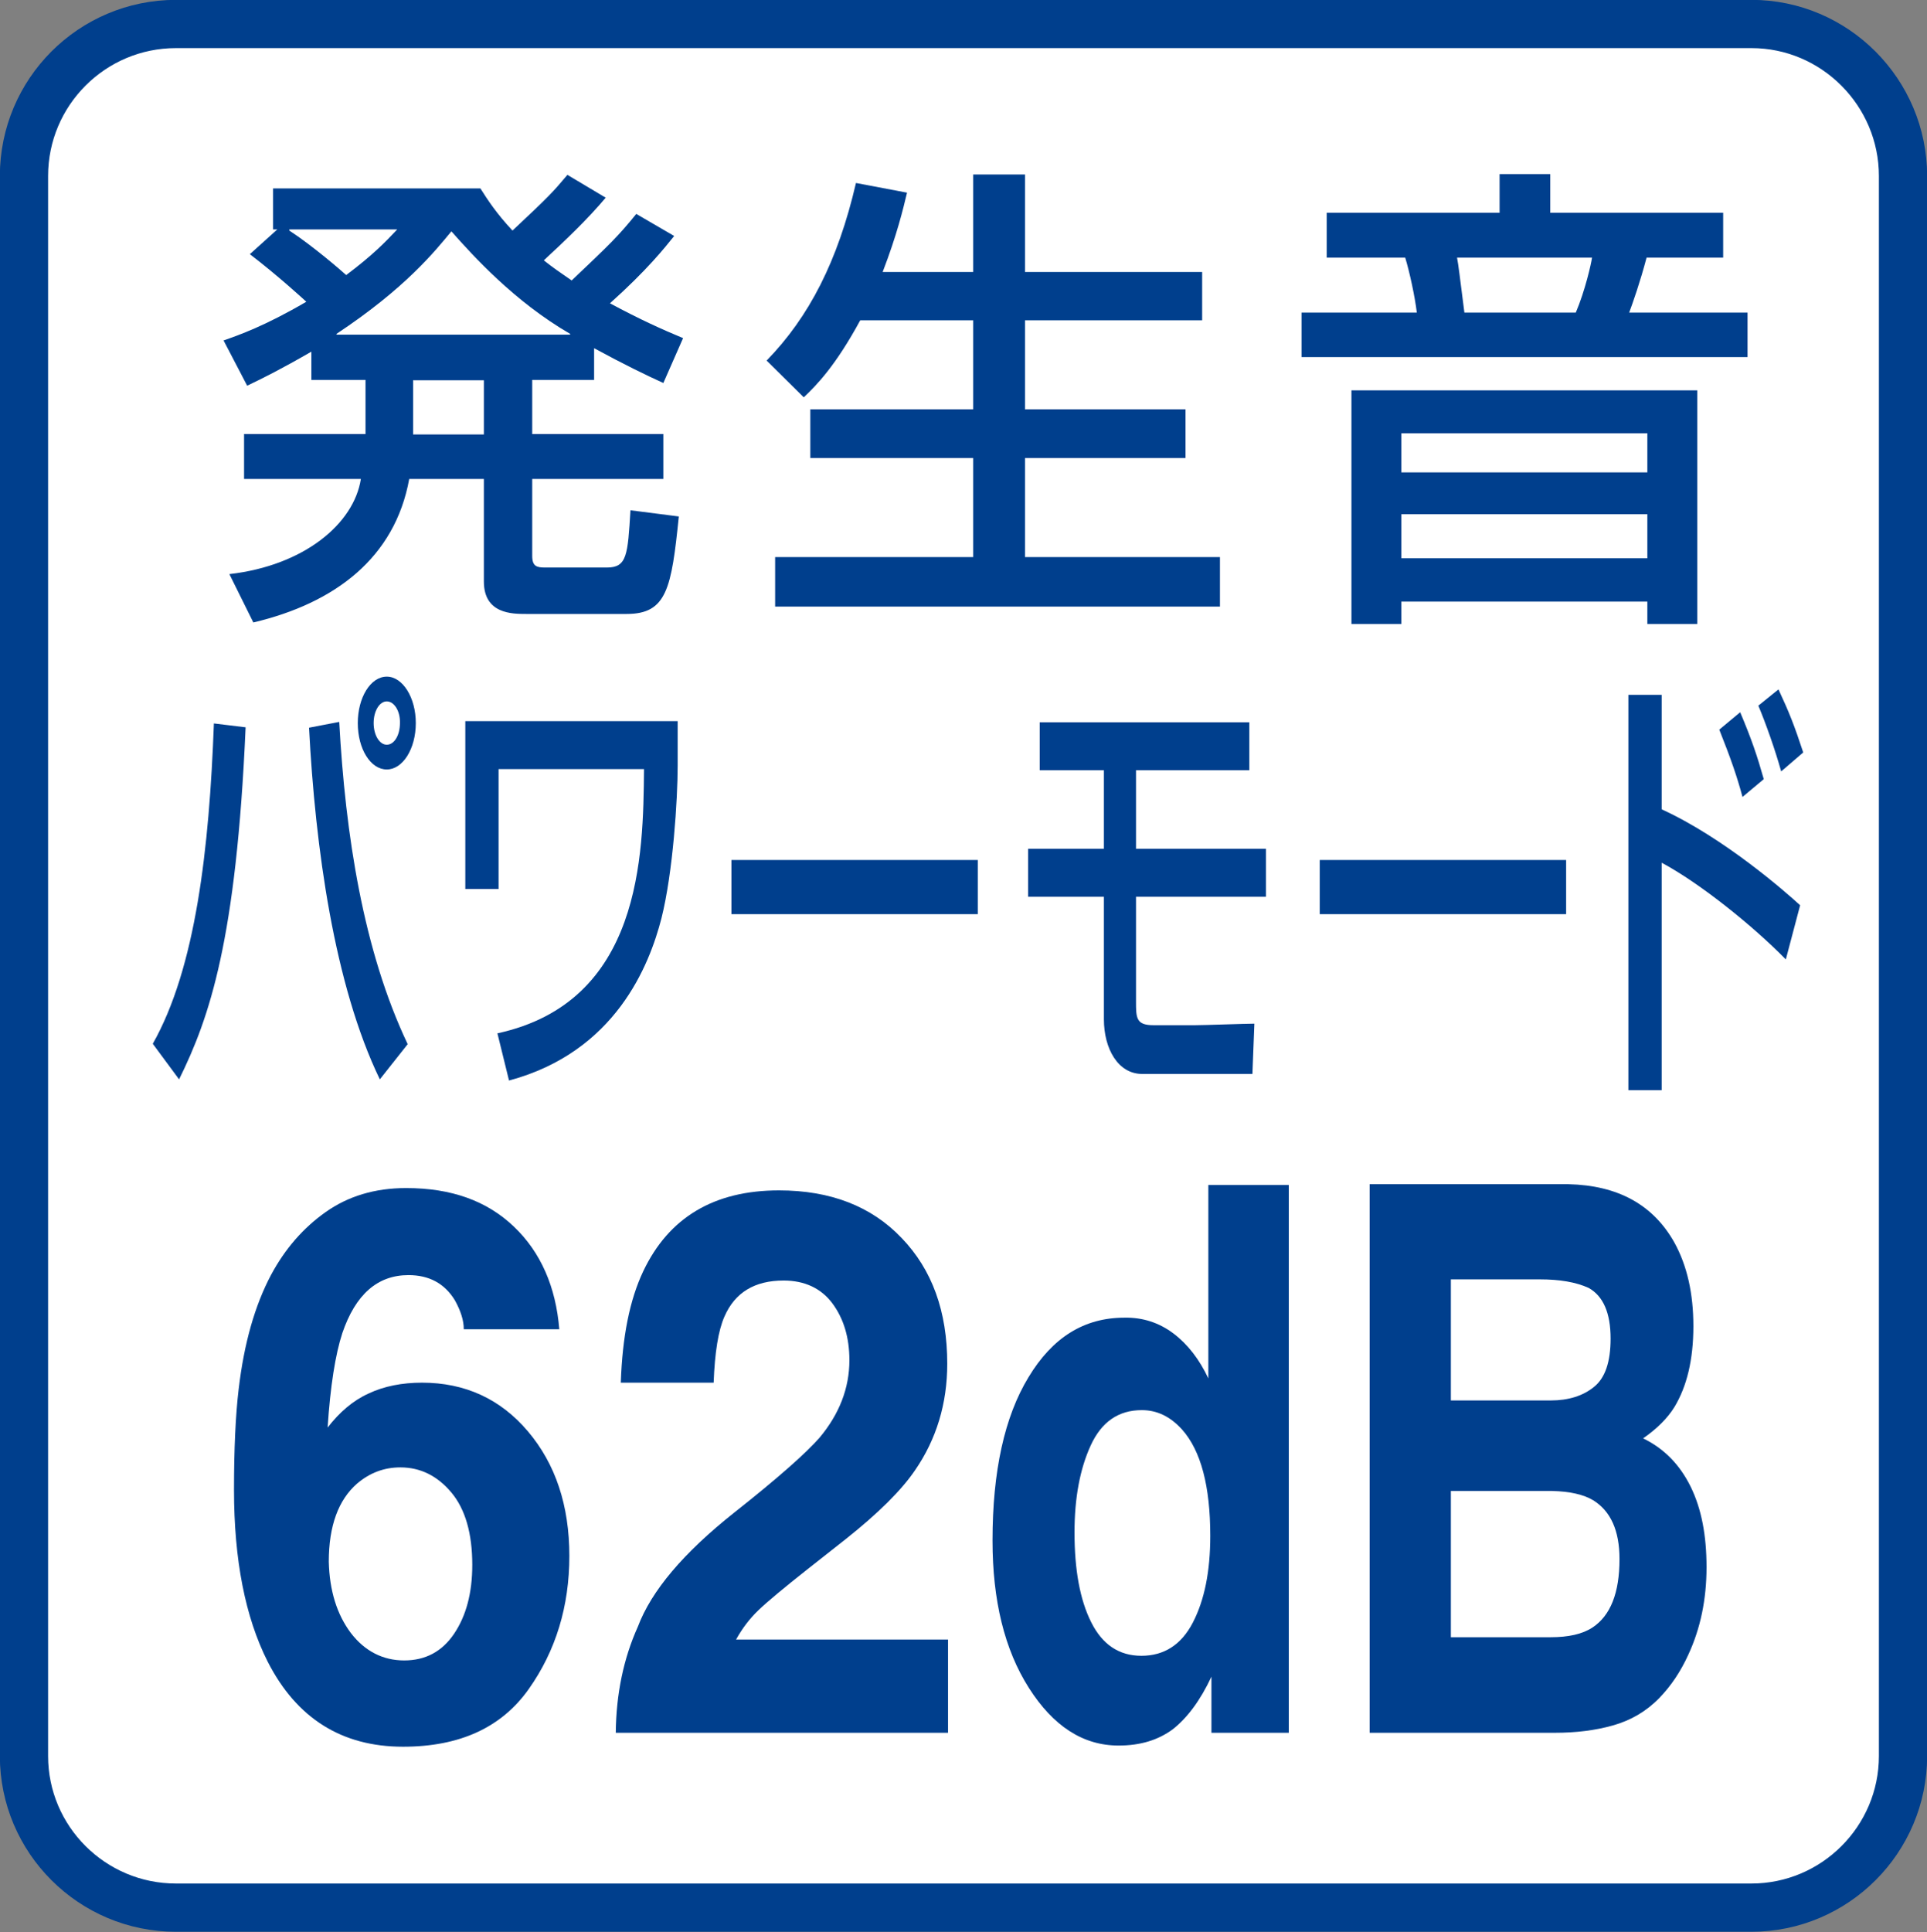
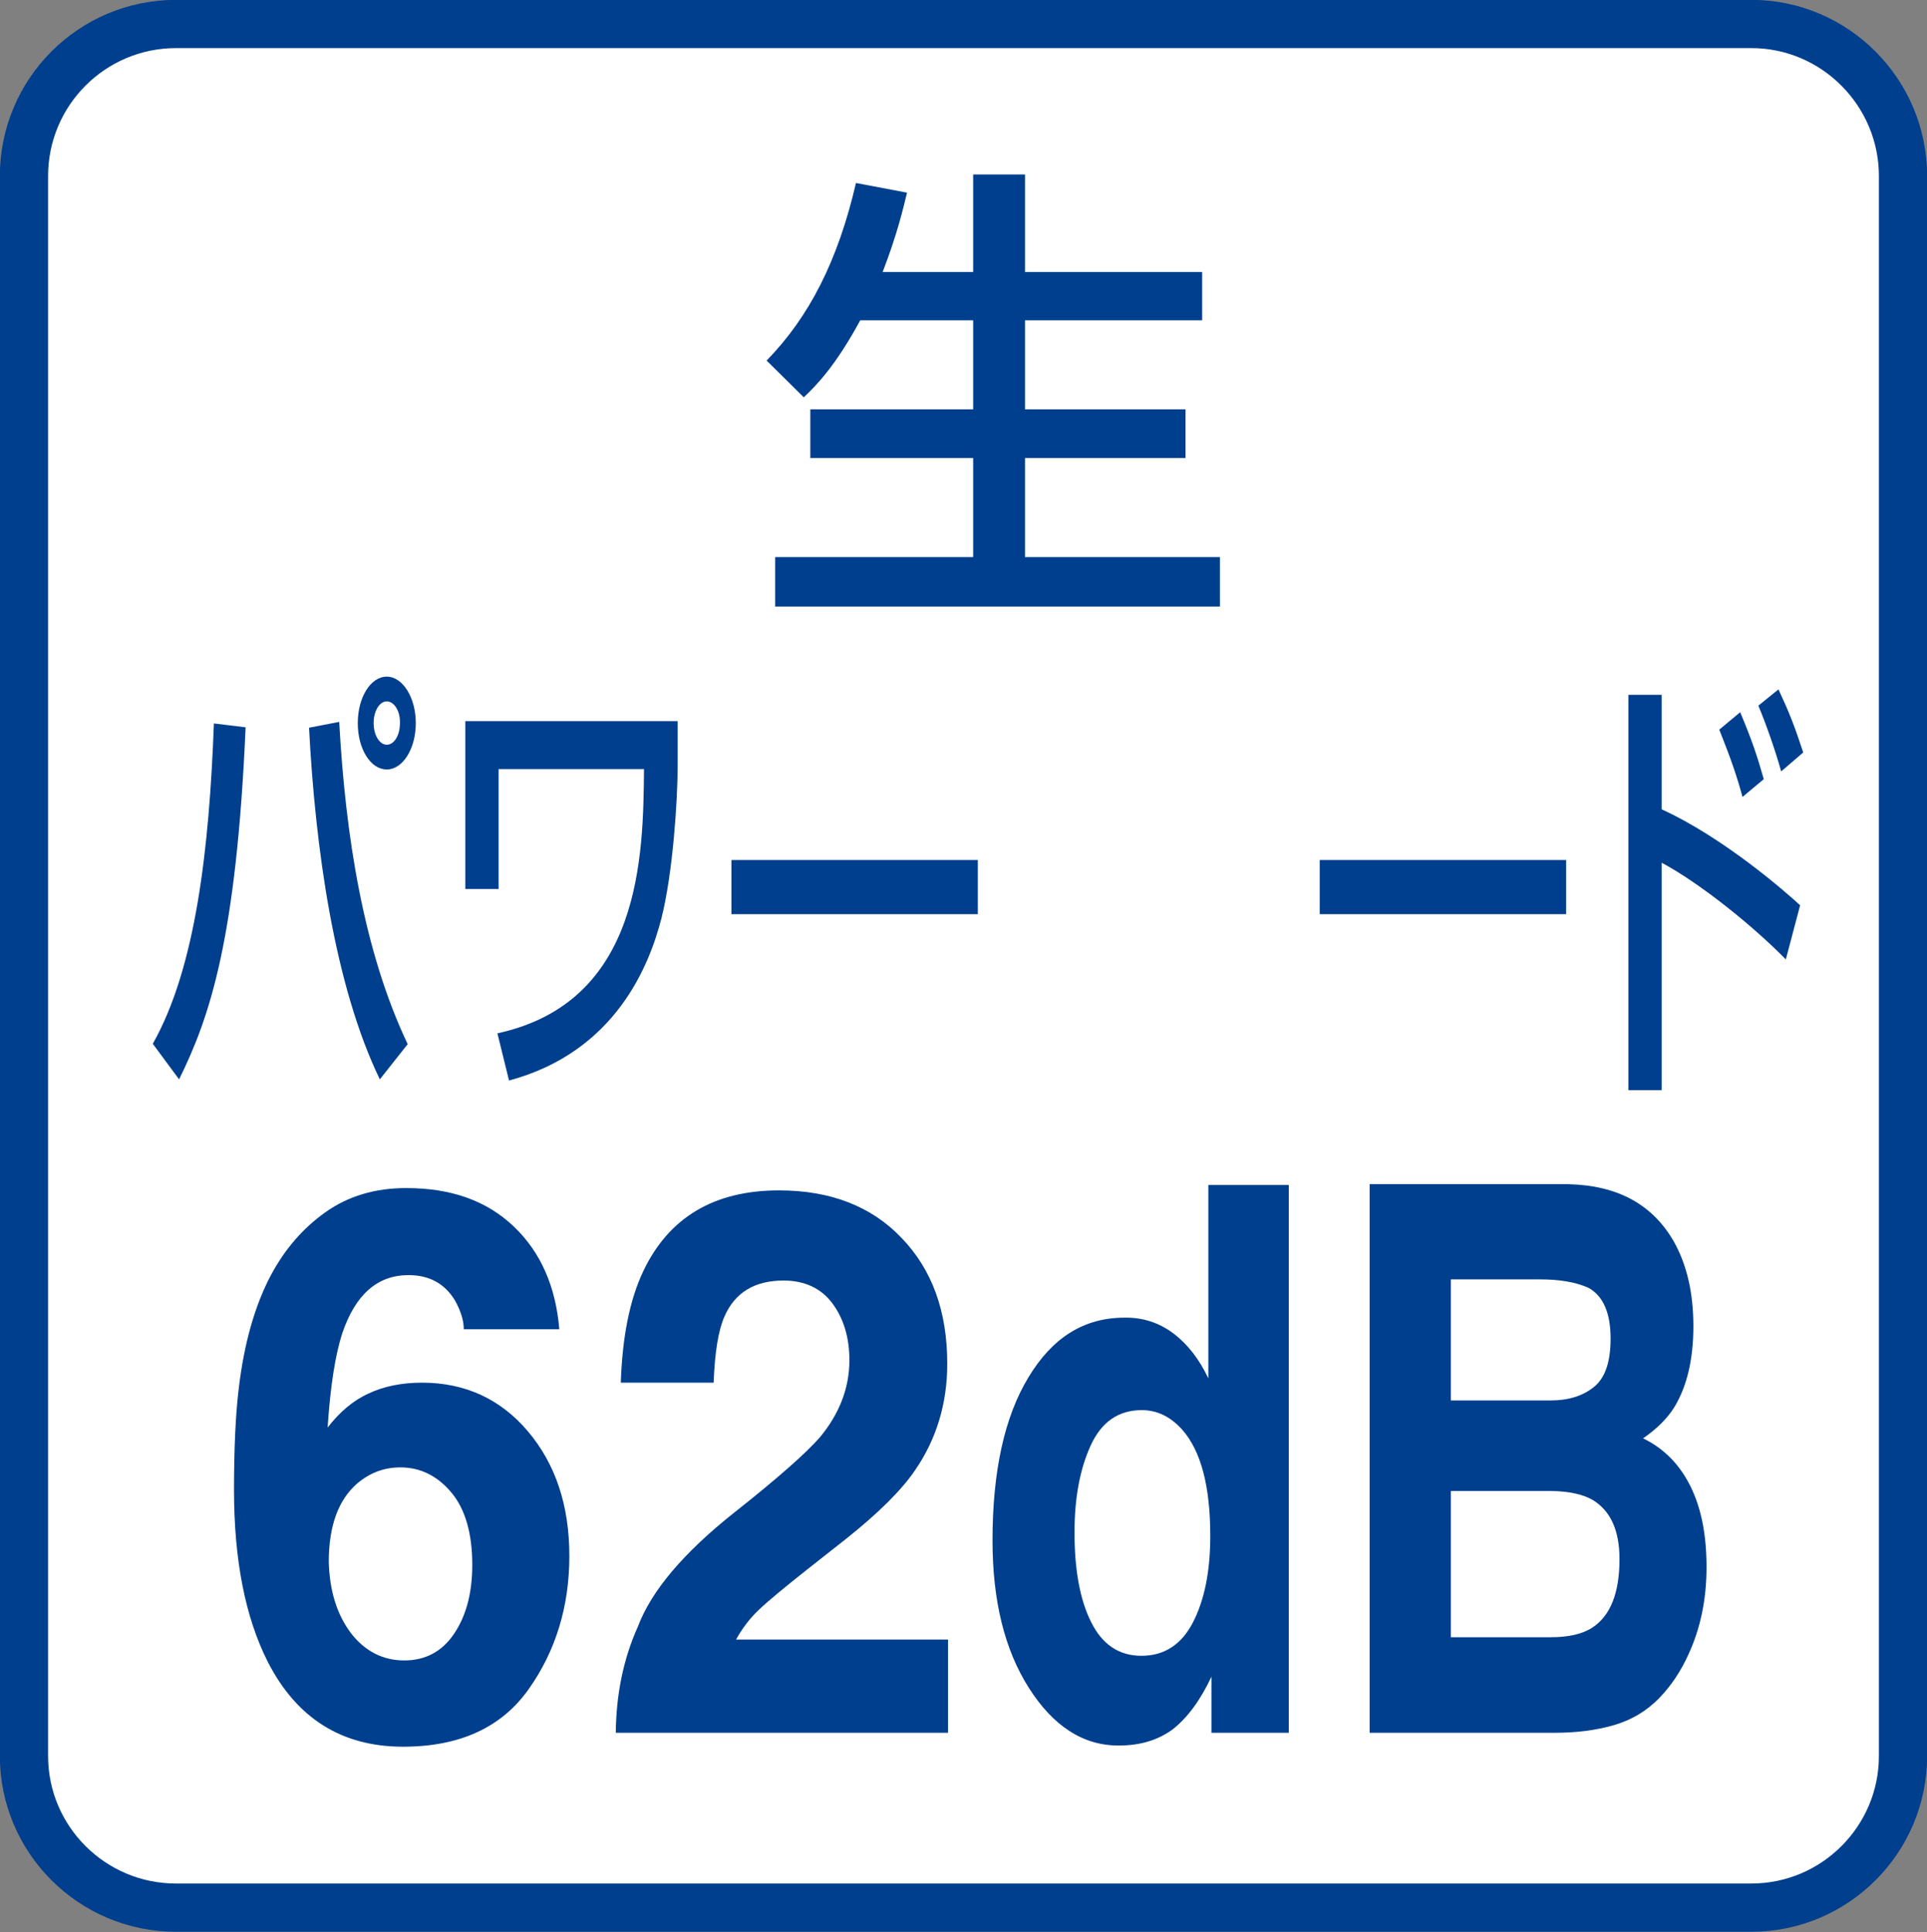
<svg xmlns="http://www.w3.org/2000/svg" version="1.1" id="レイヤー_1" x="0px" y="0px" viewBox="0 0 49.82 49.94" style="enable-background:new 0 0 49.82 49.94;" xml:space="preserve">
  <rect x="0" y="0" width="49.82" height="49.94" fill="#808080" stroke="none" />
  <style type="text/css">
	.st0{fill:#FFFFFF;stroke:#003F8D;stroke-width:1.247;}
	.st1{fill:#003F8D;}
</style>
  <path class="st0" d="M45.28,49.31c2.16,0,3.92-1.76,3.92-3.92V4.55c0-2.16-1.76-3.93-3.92-3.93H4.55c-2.17,0-3.93,1.76-3.93,3.93  v40.84c0,2.16,1.76,3.92,3.93,3.92H45.28z" />
  <g>
-     <path class="st1" d="M17.43,6.1c-0.25,0.31-0.69,0.87-1.66,1.74c0.78,0.42,1.36,0.68,1.89,0.9l-0.51,1.16   c-0.46-0.21-0.98-0.46-1.79-0.9v0.82h-1.6v1.4h3.39v1.16h-3.39v1.99c0,0.27,0.12,0.3,0.33,0.3h1.6c0.52,0,0.54-0.32,0.61-1.48   l1.25,0.16c-0.19,1.86-0.31,2.52-1.35,2.52h-2.59c-0.37,0-1.1,0-1.1-0.84v-2.65h-1.93c-0.37,2.04-1.92,3.21-4.03,3.71l-0.62-1.25   c1.93-0.22,3.22-1.3,3.4-2.46H6.31v-1.16h3.14v-1.4H8.05V9.09C7.27,9.54,6.81,9.77,6.39,9.97L5.78,8.8c0.4-0.14,1.06-0.37,2.14-1   C7.81,7.7,7.19,7.13,6.46,6.57l0.71-0.64H7.06V4.87h5.36c0.19,0.3,0.41,0.64,0.83,1.09c0.95-0.89,1.05-1,1.42-1.44l0.99,0.59   c-0.48,0.57-1.04,1.1-1.6,1.62c0.24,0.19,0.4,0.3,0.72,0.52c0.99-0.94,1.2-1.14,1.67-1.72L17.43,6.1z M7.48,5.93v0.03   C8.08,6.35,8.83,7,8.95,7.11c0.68-0.51,1.01-0.85,1.32-1.18H7.48z M14.74,8.65V8.63c-1.45-0.84-2.52-2.03-3.07-2.65   C11.24,6.5,10.48,7.45,8.7,8.63v0.02H14.74z M10.68,9.83v1.4h1.83v-1.4H10.68z" />
    <path class="st1" d="M22.24,8.28c-0.63,1.16-1.11,1.66-1.46,1.99l-0.96-0.95c1.1-1.13,1.84-2.57,2.31-4.59l1.32,0.25   c-0.1,0.42-0.26,1.09-0.63,2.05h2.34V4.51h1.34v2.52h4.58v1.25H26.5v2.3h4.15v1.26H26.5v2.56h5.04v1.28h-11.5v-1.28h5.12v-2.56   h-4.21v-1.26h4.21v-2.3H22.24z" />
-     <path class="st1" d="M40.08,4.5v1h4.47v1.16h-1.98c-0.17,0.64-0.35,1.15-0.45,1.42h3.06v1.15H33.65V8.08h2.98   c-0.05-0.42-0.19-1.06-0.3-1.42H34.3V5.5h4.47v-1H40.08z M43.88,10.09v6.04h-1.29v-0.58h-6.36v0.58h-1.29v-6.04H43.88z M36.23,11.2   v1.01h6.36V11.2H36.23z M36.23,13.29v1.14h6.36v-1.14H36.23z M37.67,6.66c0.04,0.21,0.06,0.41,0.19,1.42h2.88   c0.24-0.56,0.4-1.27,0.42-1.42H37.67z" />
    <path class="st1" d="M3.95,26.98c1.11-1.96,1.46-5.04,1.58-8.28l0.82,0.1c-0.24,5.49-0.93,7.5-1.72,9.1L3.95,26.98z M8.77,18.66   c0.16,2.91,0.62,5.91,1.77,8.33L9.82,27.9c-1.18-2.44-1.67-6-1.83-9.09L8.77,18.66z M10,19.89c-0.42,0-0.75-0.53-0.75-1.2   c0-0.66,0.33-1.2,0.75-1.2c0.41,0,0.75,0.54,0.75,1.2C10.75,19.36,10.41,19.89,10,19.89z M10,18.13c-0.19,0-0.34,0.25-0.34,0.56   c0,0.31,0.15,0.56,0.34,0.56c0.19,0,0.34-0.24,0.34-0.56C10.35,18.38,10.19,18.13,10,18.13z" />
    <path class="st1" d="M17.52,18.64v1.15c0,0.87-0.12,2.76-0.42,3.95c-0.31,1.2-1.18,3.45-3.94,4.19l-0.3-1.22   c3.73-0.81,3.77-4.6,3.79-6.83h-3.76v3.1h-0.86v-4.34H17.52z" />
    <path class="st1" d="M25.28,22.23v1.4h-6.37v-1.4H25.28z" />
-     <path class="st1" d="M32.3,18.67v1.24h-2.93v2.03h3.36v1.24h-3.36v2.7c0,0.43,0,0.62,0.45,0.62h1.08c0.25,0,1.3-0.04,1.53-0.04   l-0.05,1.3h-2.85c-0.63,0-0.99-0.66-0.99-1.41v-3.17h-1.96v-1.24h1.96v-2.03h-1.66v-1.24H32.3z" />
    <path class="st1" d="M40.49,22.23v1.4h-6.37v-1.4H40.49z" />
    <path class="st1" d="M42.96,17.96v2.96c1.6,0.73,3.2,2.13,3.58,2.48l-0.37,1.4c-0.85-0.87-2.22-1.97-3.21-2.5v5.88H42.1V17.96   H42.96z M45.05,20.6c-0.14-0.52-0.29-0.96-0.6-1.74l0.54-0.45c0.3,0.71,0.44,1.13,0.61,1.73L45.05,20.6z M46.05,19.94   c-0.16-0.57-0.39-1.22-0.59-1.7l0.52-0.42c0.28,0.6,0.41,0.93,0.64,1.63L46.05,19.94z" />
  </g>
  <g>
    <path class="st1" d="M11.99,34.35c0-0.22-0.08-0.47-0.23-0.74c-0.27-0.44-0.67-0.65-1.2-0.65c-0.8,0-1.37,0.5-1.71,1.5   c-0.18,0.55-0.31,1.37-0.38,2.44c0.31-0.4,0.66-0.7,1.06-0.88c0.4-0.19,0.87-0.28,1.38-0.28c1.11,0,2.03,0.42,2.74,1.26   c0.71,0.84,1.07,1.91,1.07,3.22c0,1.3-0.35,2.45-1.05,3.44s-1.78,1.49-3.25,1.49c-1.58,0-2.75-0.73-3.5-2.2   c-0.58-1.15-0.87-2.63-0.87-4.44c0-1.06,0.04-1.93,0.12-2.6c0.14-1.19,0.42-2.17,0.84-2.96c0.36-0.67,0.83-1.21,1.41-1.62   c0.58-0.41,1.27-0.62,2.08-0.62c1.17,0,2.09,0.33,2.79,1c0.69,0.66,1.08,1.55,1.17,2.65H11.99z M9.07,42.21   c0.36,0.47,0.83,0.71,1.38,0.71c0.55,0,0.98-0.23,1.29-0.69c0.31-0.46,0.47-1.05,0.47-1.78c0-0.81-0.18-1.44-0.54-1.87   c-0.36-0.43-0.8-0.65-1.32-0.65c-0.42,0-0.79,0.14-1.12,0.42c-0.48,0.42-0.73,1.09-0.73,2.02C8.52,41.12,8.71,41.73,9.07,42.21z" />
    <path class="st1" d="M16.49,42.05c0.35-0.93,1.18-1.91,2.49-2.95c1.14-0.9,1.87-1.55,2.21-1.94c0.51-0.61,0.77-1.28,0.77-2   c0-0.59-0.15-1.08-0.44-1.47s-0.72-0.59-1.26-0.59c-0.75,0-1.26,0.31-1.53,0.93c-0.16,0.36-0.25,0.93-0.28,1.71h-2.4   c0.04-1.19,0.23-2.14,0.58-2.88c0.66-1.39,1.83-2.09,3.51-2.09c1.33,0,2.39,0.41,3.17,1.23c0.79,0.82,1.18,1.9,1.18,3.25   c0,1.03-0.28,1.95-0.83,2.75c-0.36,0.53-0.96,1.12-1.79,1.78l-0.99,0.78c-0.62,0.49-1.04,0.84-1.27,1.06   c-0.23,0.22-0.42,0.47-0.58,0.76h5.48v2.41h-8.59C15.93,43.79,16.12,42.87,16.49,42.05z" />
    <path class="st1" d="M30.34,34.47c0.37,0.28,0.67,0.67,0.9,1.16v-5h2.08v14.16h-2v-1.45c-0.29,0.62-0.63,1.07-1,1.36   c-0.38,0.28-0.84,0.42-1.4,0.42c-0.92,0-1.69-0.5-2.32-1.49c-0.63-0.99-0.94-2.26-0.94-3.81c0-1.79,0.31-3.2,0.93-4.22   c0.62-1.03,1.44-1.54,2.48-1.54C29.54,34.05,29.97,34.19,30.34,34.47z M30.84,41.94c0.3-0.58,0.45-1.32,0.45-2.24   c0-1.28-0.24-2.2-0.73-2.75c-0.3-0.33-0.64-0.5-1.04-0.5c-0.6,0-1.04,0.3-1.32,0.91c-0.28,0.61-0.42,1.36-0.42,2.25   c0,0.97,0.14,1.74,0.43,2.32c0.29,0.58,0.72,0.87,1.3,0.87S30.54,42.52,30.84,41.94z" />
    <path class="st1" d="M43.29,32.12c0.33,0.6,0.49,1.32,0.49,2.16c0,0.87-0.17,1.56-0.49,2.09c-0.18,0.29-0.45,0.56-0.81,0.81   c0.54,0.26,0.95,0.68,1.23,1.25c0.28,0.57,0.41,1.26,0.41,2.08c0,0.84-0.16,1.59-0.47,2.26c-0.2,0.44-0.45,0.81-0.75,1.12   c-0.34,0.35-0.74,0.58-1.2,0.71c-0.46,0.13-0.96,0.19-1.5,0.19h-4.79V30.61h5.14C41.83,30.64,42.74,31.14,43.29,32.12z    M37.51,33.07v3.13h2.58c0.46,0,0.84-0.12,1.12-0.35c0.29-0.23,0.43-0.65,0.43-1.25c0-0.66-0.19-1.1-0.57-1.31   c-0.33-0.15-0.75-0.22-1.26-0.22H37.51z M37.51,38.54v3.78h2.58c0.46,0,0.82-0.08,1.08-0.25c0.47-0.31,0.7-0.9,0.7-1.77   c0-0.74-0.23-1.24-0.68-1.52c-0.25-0.15-0.61-0.23-1.06-0.24H37.51z" />
  </g>
</svg>